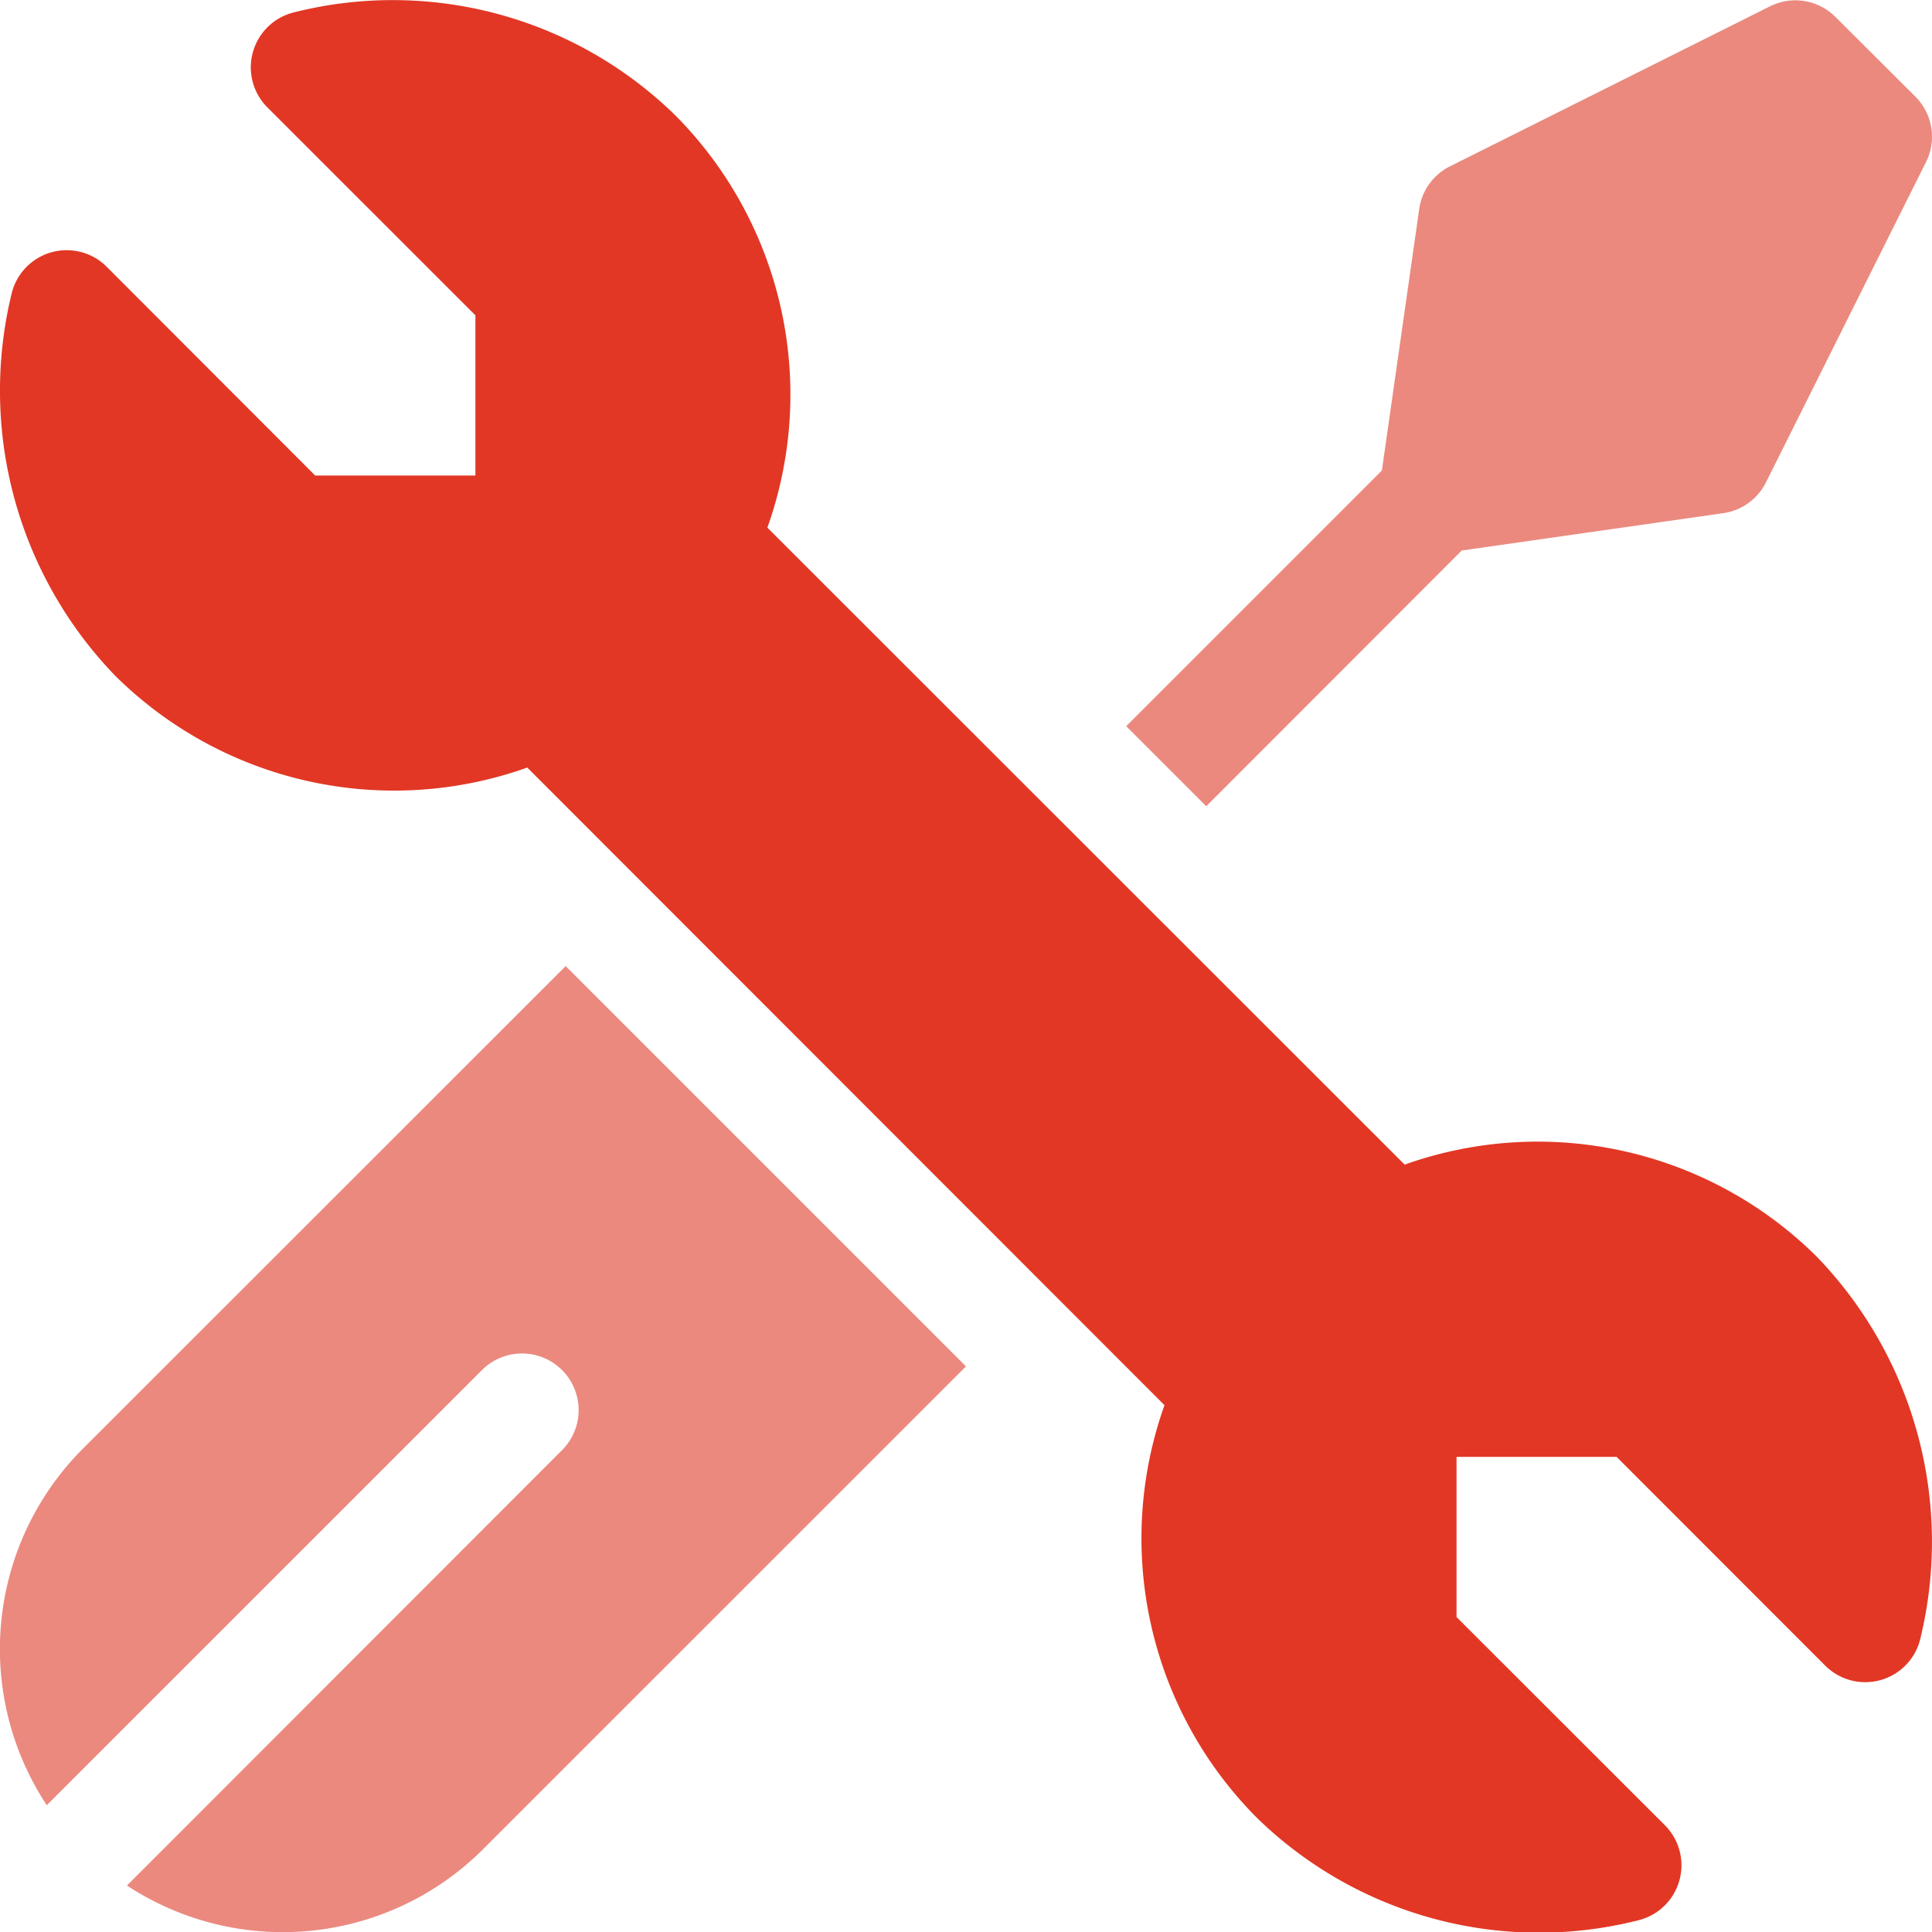
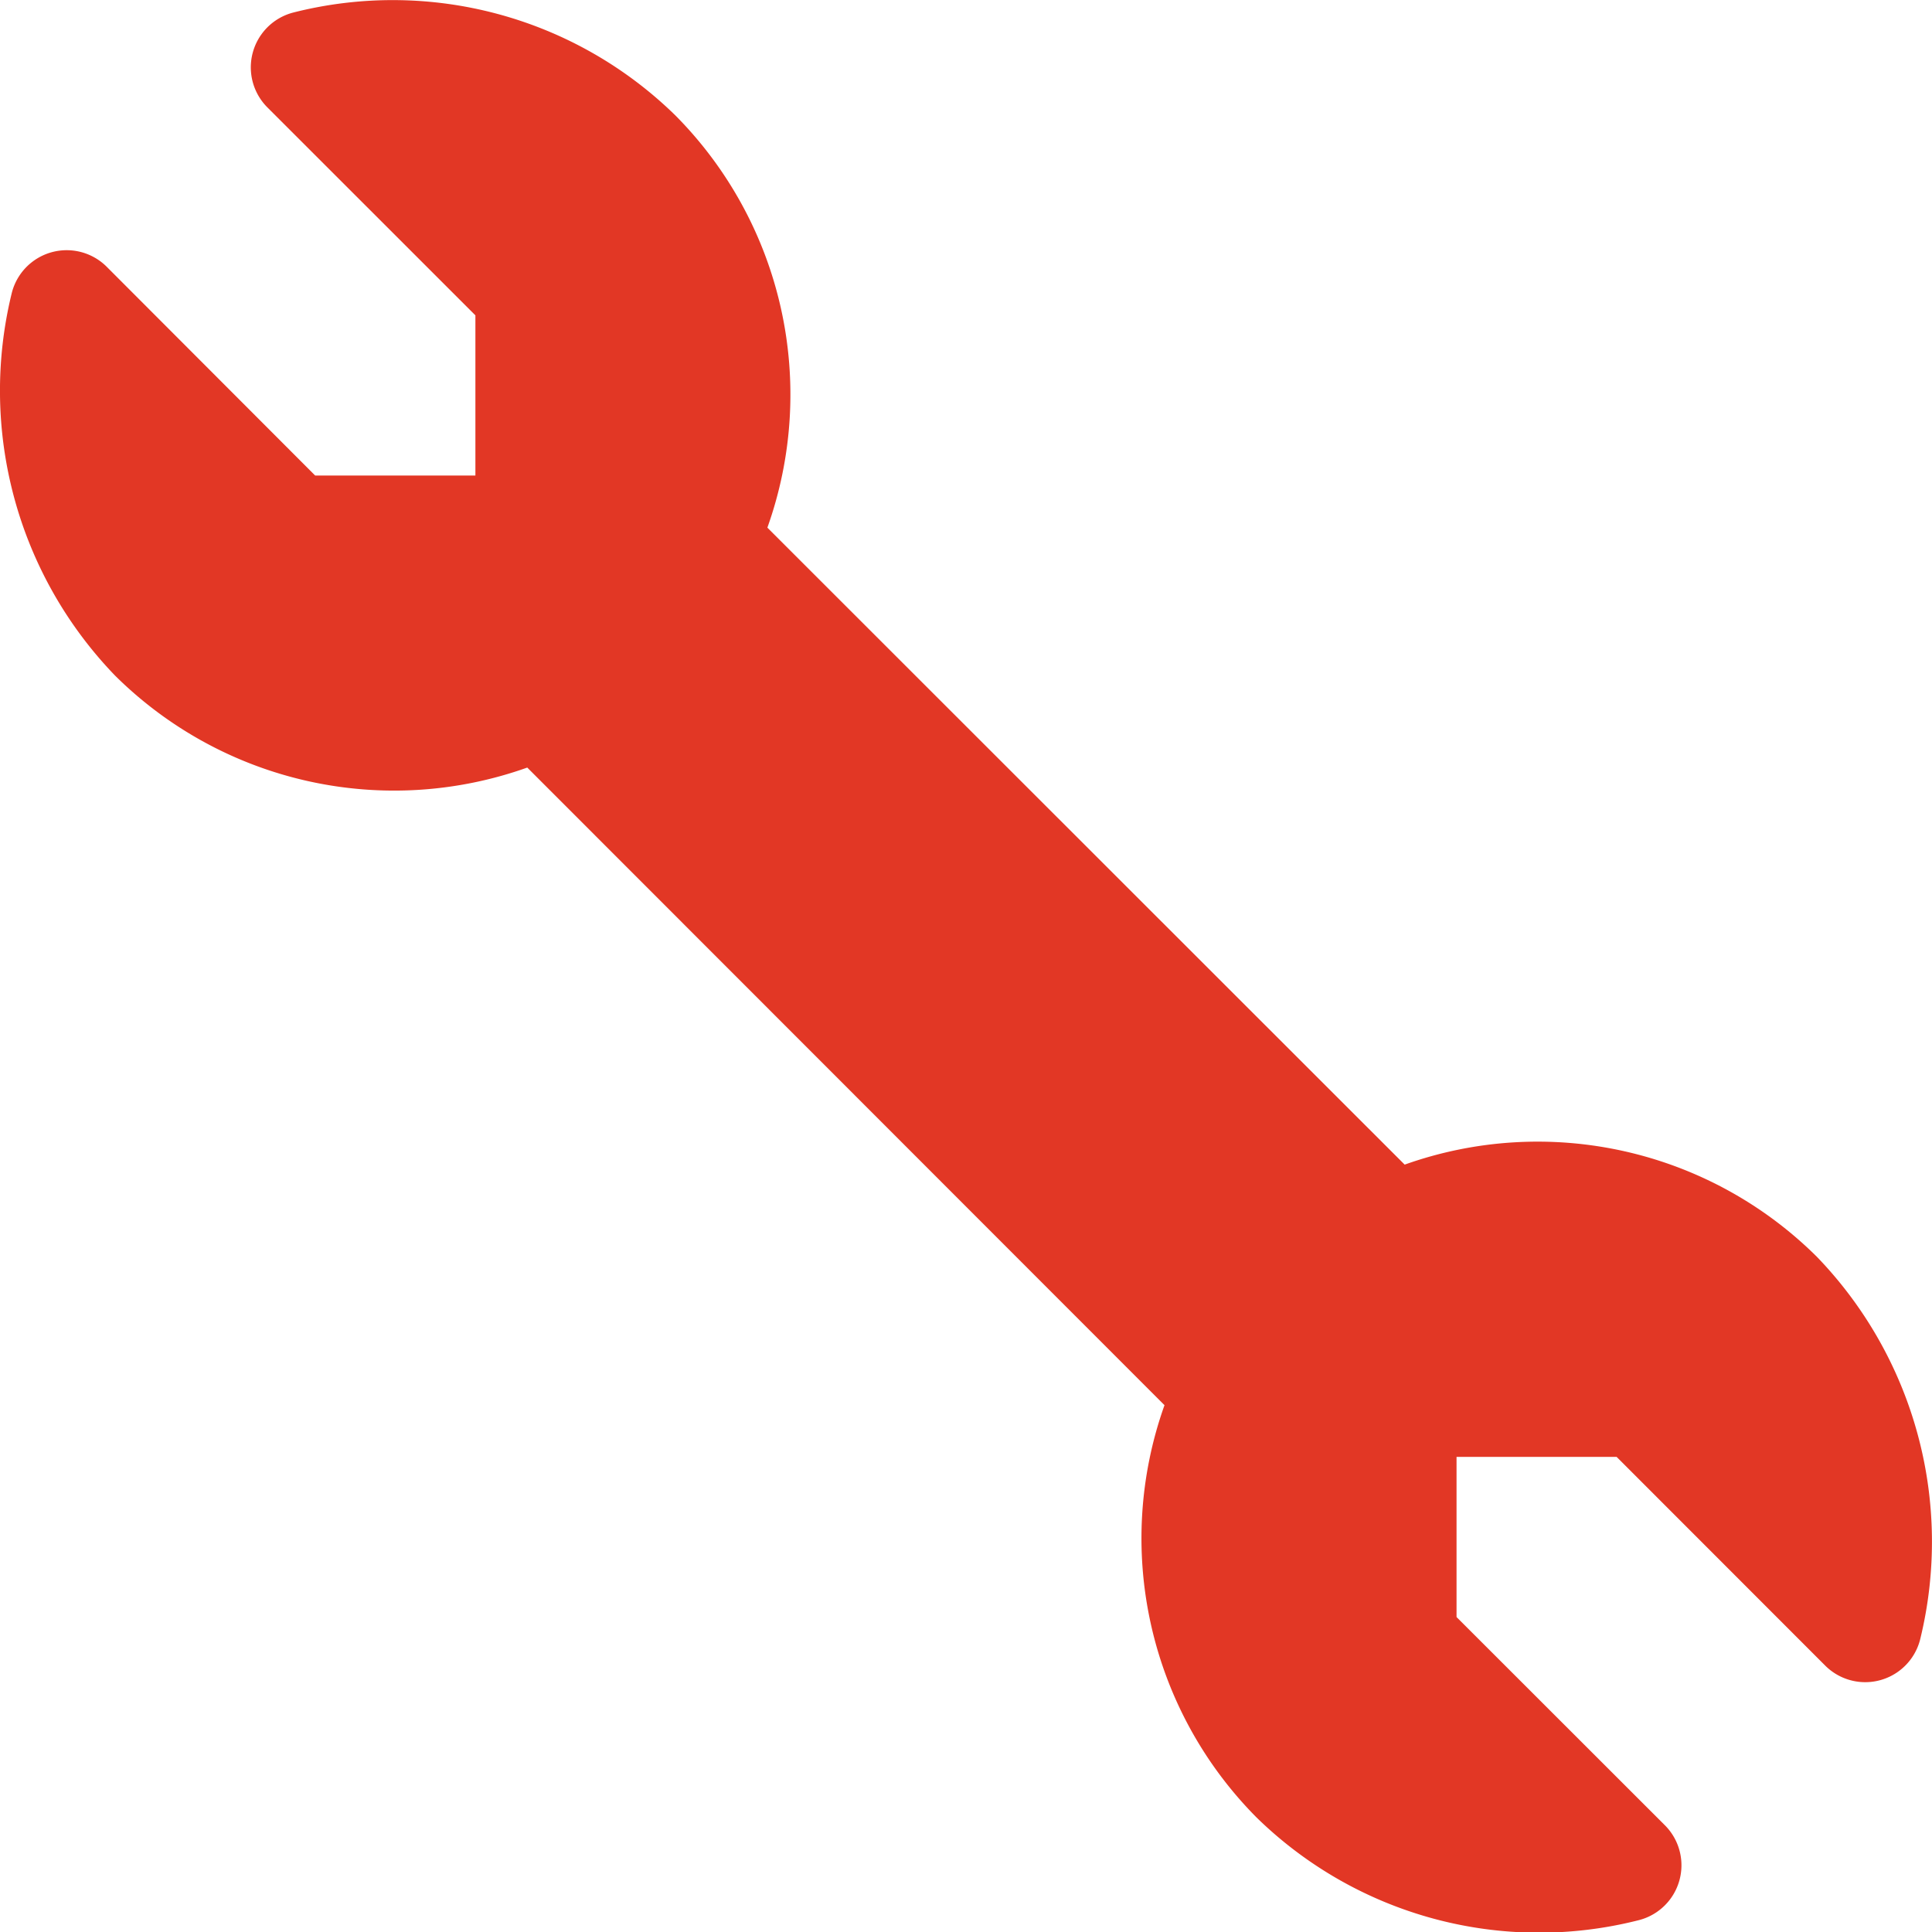
<svg xmlns="http://www.w3.org/2000/svg" width="30.431" height="30.431" viewBox="0 0 30.431 30.431">
  <g id="ap-icon3" transform="translate(0 -0.001)">
    <path id="Path_58823" data-name="Path 58823" d="M.311,4.729a.892.892,0,0,1,1.5-.421L5.092,7.594H7.616V5.071L4.336,1.792A.892.892,0,0,1,4.753.3a6.364,6.364,0,0,1,6.013,1.622,6.24,6.24,0,0,1,1.449,6.493L22.253,18.448A6.24,6.24,0,0,1,28.746,19.9a6.462,6.462,0,0,1,1.629,6.016.892.892,0,0,1-1.5.421l-3.284-3.286H23.07v2.523l3.279,3.277a.892.892,0,0,1-.418,1.5,6.363,6.363,0,0,1-6.012-1.621,6.24,6.24,0,0,1-1.449-6.493L8.433,12.194A6.24,6.24,0,0,1,1.94,10.745,6.462,6.462,0,0,1,.311,4.729Z" transform="translate(-0.128 -0.103)" fill="#e23725" />
-     <path id="Path_58824" data-name="Path 58824" d="M15.215,21.523,7.608,29.129A4.465,4.465,0,0,1,2,29.7L8.87,22.825a.892.892,0,0,0-1.261-1.261L.737,28.435A4.464,4.464,0,0,1,1.3,22.825L8.91,15.218ZM30.337,2.553,27.815,7.6a.891.891,0,0,1-.672.484l-4.119.588L19,12.7l-1.261-1.261,4.027-4.027.588-4.119a.891.891,0,0,1,.484-.672L27.88.1a.892.892,0,0,1,1.029.167L30.17,1.524a.892.892,0,0,1,.167,1.029Z" transform="translate(0 0)" fill="#eb897f" />
  </g>
</svg>